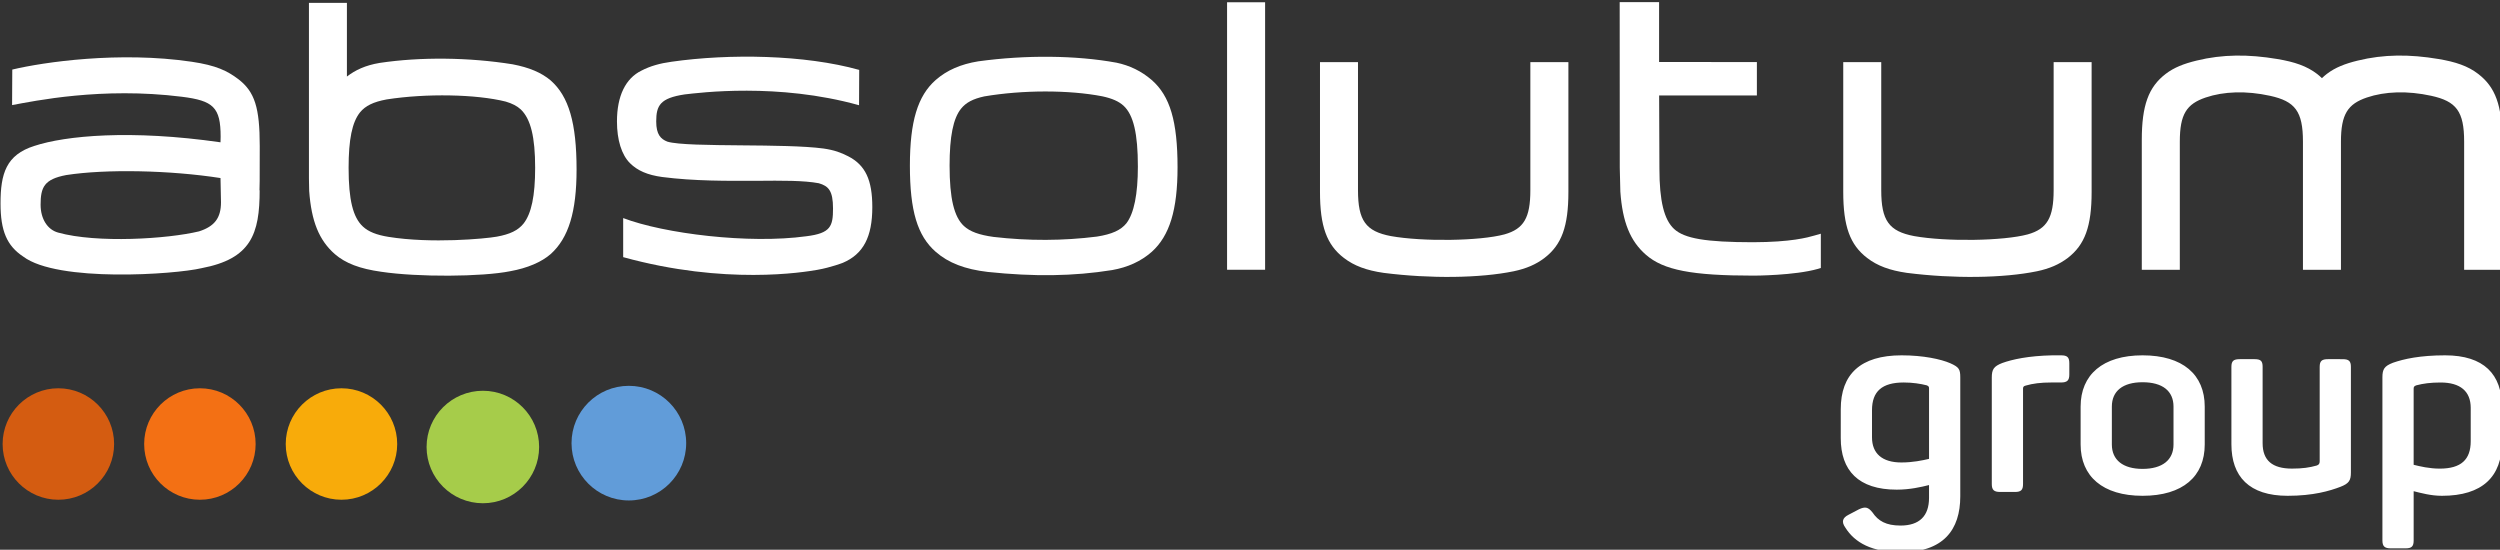
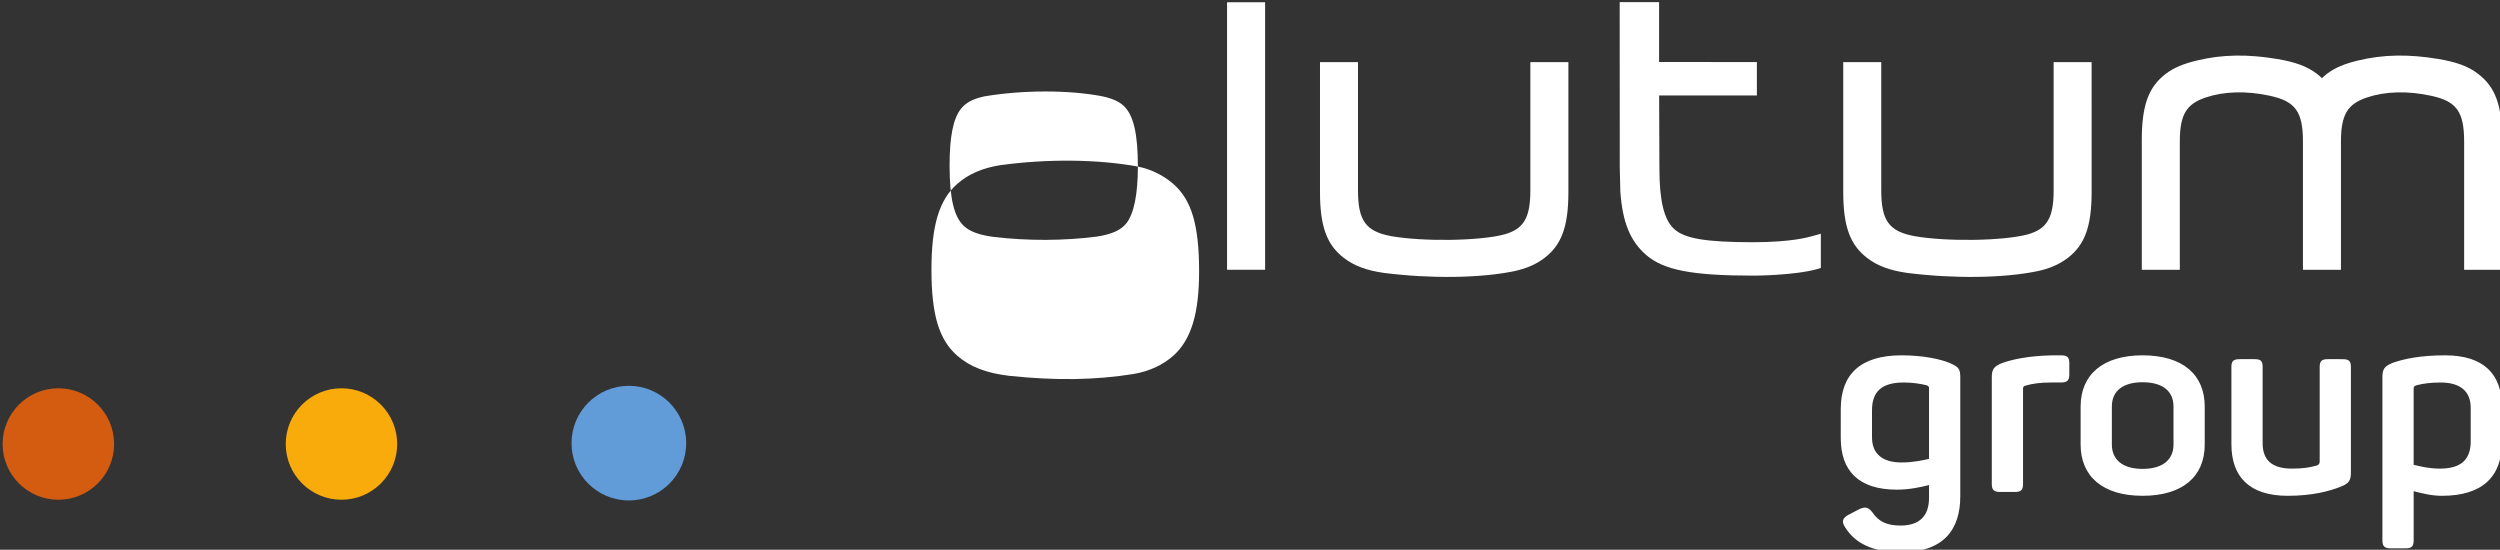
<svg xmlns="http://www.w3.org/2000/svg" xmlns:ns1="http://www.inkscape.org/namespaces/inkscape" xmlns:ns2="http://sodipodi.sourceforge.net/DTD/sodipodi-0.dtd" width="124.918mm" height="27.468mm" viewBox="0 0 124.918 27.468" version="1.1" id="svg5" ns1:version="1.1 (c68e22c387, 2021-05-23)" ns2:docname="group-white.svg" ns1:export-filename="D:\sourcefiles\absolutum\group.png" ns1:export-xdpi="62.98" ns1:export-ydpi="62.98">
  <rect x="0" y="0" width="124.918" height="27.468" fill="#333333" stroke="none" />
  <ns2:namedview id="namedview7" pagecolor="#ffffff" bordercolor="#999999" borderopacity="1" ns1:pageshadow="0" ns1:pageopacity="0" ns1:pagecheckerboard="0" ns1:document-units="mm" showgrid="false" ns1:zoom="1.0482005" ns1:cx="74.890252" ns1:cy="41.499694" ns1:window-width="1920" ns1:window-height="1137" ns1:window-x="1912" ns1:window-y="-1" ns1:window-maximized="1" ns1:current-layer="surface31373" />
  <defs id="defs2">
    <clipPath id="clip1">
      <path d="M 120.867,532 H 137 v 17 h -16.133 z m 0,0" id="path824" />
    </clipPath>
  </defs>
  <g ns1:label="Layer 1" ns1:groupmode="layer" id="layer1" transform="translate(-39.992,-124.414)">
    <g id="surface31373" transform="matrix(0.353,0,0,0.353,-2.543,-44.28)">
      <g id="g895" style="fill:#ffffff;fill-opacity:1">
-         <path style="fill:#ffffff;fill-opacity:1;fill-rule:nonzero;stroke:none" d="m 281.562,501.461 c 0,3.906 -0.543,6.609 -1.617,8.023 -0.797,0.988 -2.051,1.555 -4.176,1.891 -4.758,0.602 -9.684,0.625 -14.641,0.047 -2.047,-0.281 -3.34,-0.758 -4.184,-1.539 -1.406,-1.289 -2.035,-3.934 -2.035,-8.547 0,-4.125 0.512,-6.688 1.621,-8.062 0.699,-0.871 1.684,-1.391 3.289,-1.742 5.434,-0.922 11.984,-0.93 16.711,-0.012 1.383,0.297 2.332,0.715 3.004,1.332 1.406,1.297 2.027,3.949 2.027,8.609 m -3.051,-14.707 h -0.016 c -5.684,-1.039 -12.797,-1.109 -19.535,-0.184 -2.473,0.402 -4.434,1.258 -6.004,2.629 -2.566,2.254 -3.664,5.883 -3.664,12.137 0,6.391 1.059,9.93 3.664,12.203 1.789,1.562 4.125,2.465 7.363,2.84 6.555,0.688 12.141,0.613 17.594,-0.262 2.242,-0.395 4.082,-1.242 5.605,-2.574 2.543,-2.277 3.66,-5.969 3.66,-11.965 0,-6.504 -1.055,-10.098 -3.66,-12.371 -1.461,-1.254 -3.098,-2.051 -5.008,-2.453" id="path829" />
-         <path style="fill:#ffffff;fill-opacity:1;fill-rule:nonzero;stroke:none" d="m 196.246,501.648 c 0,3.961 -0.527,6.48 -1.656,7.902 -0.77,0.945 -1.898,1.496 -3.777,1.836 -1.609,0.293 -9.254,1.012 -15.34,0.027 -1.691,-0.273 -2.836,-0.738 -3.598,-1.449 -1.422,-1.309 -2.035,-3.797 -2.035,-8.316 0,-4.035 0.5,-6.453 1.609,-7.848 0.77,-0.941 1.898,-1.492 3.781,-1.84 5.594,-0.871 12.688,-0.738 16.848,0.305 0.93,0.273 1.613,0.629 2.141,1.117 1.402,1.355 2.027,3.898 2.027,8.266 m 2.199,-12.375 c -1.309,-1.105 -3.023,-1.832 -5.395,-2.285 -6.172,-0.988 -13.023,-1.062 -18.812,-0.195 -2.047,0.344 -3.453,1.02 -4.637,1.93 v -10.434 h -5.375 v 24.863 c 0,0.016 0.035,1.77 0.035,1.77 0.312,4.312 1.398,6.965 3.621,8.926 1.508,1.305 3.535,2.086 6.602,2.512 5.164,0.77 14.211,0.727 18.254,-0.086 2.426,-0.441 4.41,-1.289 5.711,-2.426 2.531,-2.281 3.66,-5.969 3.66,-11.969 0,-6.574 -1.098,-10.348 -3.66,-12.598" id="path831" />
+         <path style="fill:#ffffff;fill-opacity:1;fill-rule:nonzero;stroke:none" d="m 281.562,501.461 c 0,3.906 -0.543,6.609 -1.617,8.023 -0.797,0.988 -2.051,1.555 -4.176,1.891 -4.758,0.602 -9.684,0.625 -14.641,0.047 -2.047,-0.281 -3.34,-0.758 -4.184,-1.539 -1.406,-1.289 -2.035,-3.934 -2.035,-8.547 0,-4.125 0.512,-6.688 1.621,-8.062 0.699,-0.871 1.684,-1.391 3.289,-1.742 5.434,-0.922 11.984,-0.93 16.711,-0.012 1.383,0.297 2.332,0.715 3.004,1.332 1.406,1.297 2.027,3.949 2.027,8.609 h -0.016 c -5.684,-1.039 -12.797,-1.109 -19.535,-0.184 -2.473,0.402 -4.434,1.258 -6.004,2.629 -2.566,2.254 -3.664,5.883 -3.664,12.137 0,6.391 1.059,9.93 3.664,12.203 1.789,1.562 4.125,2.465 7.363,2.84 6.555,0.688 12.141,0.613 17.594,-0.262 2.242,-0.395 4.082,-1.242 5.605,-2.574 2.543,-2.277 3.66,-5.969 3.66,-11.965 0,-6.504 -1.055,-10.098 -3.66,-12.371 -1.461,-1.254 -3.098,-2.051 -5.008,-2.453" id="path829" />
        <path style="fill:#ffffff;fill-opacity:1;fill-rule:nonzero;stroke:none" d="m 294.188,478.207 v 37.863 h 5.383 v -37.863 h -0.574" id="path833" />
        <path style="fill:#ffffff;fill-opacity:1;fill-rule:nonzero;stroke:none" d="m 337.117,486.68 v 18.133 c 0,3.895 -0.926,5.477 -3.66,6.25 -3.453,0.938 -11.57,1.051 -16.086,0.242 -3.562,-0.68 -4.652,-2.203 -4.652,-6.492 v -18.133 h -5.379 v 18.367 c 0,4.871 0.953,7.496 3.391,9.359 1.445,1.105 3.18,1.754 5.617,2.105 6.613,0.844 13.664,0.75 18.414,-0.227 1.773,-0.371 3.164,-0.973 4.348,-1.879 2.441,-1.863 3.391,-4.48 3.391,-9.359 v -18.367 h -0.57" id="path835" />
        <path style="fill:#ffffff;fill-opacity:1;fill-rule:nonzero;stroke:none" d="m 411.188,486.68 v 18.133 c 0,3.895 -0.926,5.477 -3.66,6.25 -3.457,0.938 -11.578,1.051 -16.086,0.242 -3.57,-0.68 -4.656,-2.203 -4.656,-6.492 v -18.133 h -5.379 v 18.367 c 0,4.871 0.953,7.496 3.391,9.359 1.441,1.105 3.176,1.754 5.617,2.105 6.613,0.844 13.664,0.75 18.414,-0.227 1.777,-0.371 3.156,-0.973 4.348,-1.879 2.438,-1.863 3.387,-4.48 3.387,-9.359 V 486.68 H 416" id="path837" />
        <path style="fill:#ffffff;fill-opacity:1;fill-rule:nonzero;stroke:none" d="m 471.277,488.344 c -1.434,-1.109 -3.184,-1.699 -5.609,-2.105 -4.078,-0.684 -7.742,-0.684 -11.449,0.227 -1.766,0.43 -3.164,0.969 -4.355,1.879 -0.246,0.191 -0.48,0.391 -0.699,0.605 -0.219,-0.215 -0.449,-0.414 -0.695,-0.605 -1.449,-1.109 -3.188,-1.699 -5.621,-2.105 -4.078,-0.684 -7.738,-0.684 -11.445,0.227 -1.77,0.43 -3.168,0.969 -4.355,1.879 -2.438,1.863 -3.383,4.48 -3.383,9.355 v 18.371 h 5.383 v -18.137 c 0,-3.895 0.961,-5.328 3.656,-6.246 2.562,-0.871 5.75,-0.98 9.117,-0.242 3.547,0.777 4.656,2.199 4.656,6.488 v 18.137 h 5.379 v -18.137 c 0,-3.895 0.973,-5.328 3.664,-6.246 2.562,-0.871 5.75,-0.98 9.117,-0.242 3.551,0.777 4.656,2.199 4.656,6.488 v 18.137 h 5.375 v -18.371 c 0,-4.867 -0.945,-7.488 -3.391,-9.355" id="path839" />
-         <path style="fill:#ffffff;fill-opacity:1;fill-rule:nonzero;stroke:none" d="m 126.242,506.867 c 0,-2.473 0.5,-3.605 3.617,-4.199 5.609,-0.875 14.699,-0.691 21.848,0.422 0,0.043 0.019,0.875 0.019,0.875 l 0.051,2.547 c 0,2.227 -0.91,3.418 -3.105,4.125 -4.488,1.082 -14.461,1.703 -19.949,0.172 -1.508,-0.41 -2.48,-1.945 -2.48,-3.941 m 28.023,-17.75 h -0.004 c -1.582,-1.207 -3.168,-1.98 -6.645,-2.492 -10.211,-1.508 -20.945,0.047 -25.383,1.109 l -0.027,5.027 c 3.09,-0.566 12.695,-2.598 24.027,-1.18 4.457,0.555 5.492,1.492 5.492,5.652 0,0.238 -0.016,0.52 -0.019,0.797 -12.688,-1.824 -21.93,-0.949 -26.352,0.512 -4,1.262 -4.785,3.941 -4.785,8.145 0,3.879 0.898,5.988 3.211,7.516 4.875,3.688 21.496,2.535 25.254,1.641 6.953,-1.32 8.23,-4.773 8.215,-11.086 0,0 -0.008,0.07 -0.027,0.133 0.027,-0.285 0.039,-1.309 0.039,-6.316 0,-5.469 -0.707,-7.676 -2.996,-9.457" id="path841" />
        <path style="fill:#ffffff;fill-opacity:1;fill-rule:nonzero;stroke:none" d="m 377.312,511.23 c -0.973,0.277 -3.234,0.93 -8.707,0.945 -6.652,-0.008 -9.676,-0.52 -11.145,-1.883 -1.402,-1.293 -2.074,-3.934 -2.074,-8.543 0,0 -0.031,-9.328 -0.039,-10.352 h 13.836 v -4.73 H 355.34 v -8.48 h -5.578 l 0.012,23.449 c 0,0.016 0.082,3.383 0.082,3.383 0.305,4.309 1.391,6.98 3.617,8.926 2.484,2.172 6.484,2.957 15.258,2.957 0.109,0 5.809,-0.016 9.098,-0.957 l 0.406,-0.125 v -4.852" id="path843" />
-         <path style="fill:#ffffff;fill-opacity:1;fill-rule:nonzero;stroke:none" d="m 240.559,500.008 c -1.027,-0.523 -1.938,-0.875 -3.516,-1.102 -2.762,-0.363 -7.242,-0.41 -11.578,-0.445 -4.453,-0.039 -9.07,-0.078 -10.508,-0.527 -0.93,-0.367 -1.574,-0.996 -1.574,-2.859 0,-2.27 0.566,-3.301 4.027,-3.824 2.043,-0.23 13.195,-1.684 24.684,1.531 l 0.023,-5 c -7.719,-2.164 -18.395,-2.32 -26.559,-1.156 -1.652,0.223 -3.051,0.625 -4.258,1.254 -2.258,1.098 -3.473,3.594 -3.473,7.195 0,2.621 0.652,4.719 1.836,5.902 1.078,1.074 2.488,1.68 4.566,1.965 4.547,0.586 9.238,0.551 13.371,0.539 3.586,-0.035 6.68,-0.055 8.801,0.344 1.359,0.398 2.008,1.039 2.008,3.566 0,2.516 -0.316,3.512 -3.777,3.938 -8.125,1.121 -20.133,-0.367 -25.926,-2.574 v 5.531 c 14.469,3.992 25.602,2.125 27.504,1.793 1.906,-0.336 3.586,-0.988 3.586,-0.988 2.895,-1.23 4.176,-3.656 4.176,-7.883 0,-3.867 -0.988,-5.953 -3.414,-7.199" id="path845" />
      </g>
      <path style="fill:#ffffff;fill-opacity:1;fill-rule:evenodd;stroke:none" d="m 381.055,535.801 c 0,-4.934 2.781,-7.617 8.613,-7.617 3.086,0 5.562,0.543 6.895,1.121 1.219,0.547 1.41,0.836 1.41,1.996 v 16.84 c 0,4.75 -2.398,7.91 -8.383,7.91 -4.113,0 -6.555,-1.344 -7.887,-3.484 -0.57,-0.801 -0.418,-1.379 0.457,-1.816 l 1.449,-0.762 c 0.914,-0.434 1.332,-0.324 1.941,0.438 0.801,1.195 1.906,1.852 3.965,1.852 2.664,0 4.035,-1.344 4.035,-3.922 v -1.812 c -1.141,0.289 -2.738,0.652 -4.57,0.652 -5.445,0 -7.926,-2.723 -7.926,-7.293 z m 12.156,-3.375 c -0.84,-0.215 -1.98,-0.398 -3.238,-0.398 -3.051,0 -4.496,1.234 -4.496,3.922 v 3.844 c 0,2.285 1.445,3.555 4.152,3.555 1.637,0 2.973,-0.289 3.922,-0.508 v -9.977 c 0,-0.254 -0.074,-0.328 -0.34,-0.438 m 17.797,-4.242 h 1.219 c 0.875,0 1.18,0.254 1.18,1.121 v 1.598 c 0,0.836 -0.305,1.125 -1.18,1.125 h -1.371 c -1.488,0 -2.629,0.145 -3.621,0.438 -0.344,0.07 -0.379,0.254 -0.379,0.434 v 13.5 c 0,0.832 -0.27,1.125 -1.145,1.125 h -2.094 c -0.879,0 -1.184,-0.293 -1.184,-1.125 v -15.059 c 0,-1.164 0.27,-1.598 1.484,-2.07 1.41,-0.508 3.699,-1.016 7.09,-1.086 m 4,7.254 c 0,-4.5 3.125,-7.254 8.766,-7.254 5.715,0 8.801,2.754 8.801,7.254 v 5.371 c 0,4.5 -3.086,7.258 -8.801,7.258 -5.641,0 -8.766,-2.758 -8.766,-7.258 z m 13.148,0 c 0,-2.211 -1.566,-3.445 -4.383,-3.445 -2.781,0 -4.344,1.234 -4.344,3.445 v 5.371 c 0,2.18 1.562,3.449 4.344,3.449 2.816,0 4.383,-1.27 4.383,-3.449 z m 23.93,-6.711 c 0.875,0 1.18,0.254 1.18,1.086 v 14.953 c 0,1.125 -0.266,1.559 -1.484,2.031 -1.523,0.582 -3.848,1.27 -7.469,1.27 -5.445,0 -7.961,-2.723 -7.961,-7.293 V 529.812 c 0,-0.832 0.305,-1.086 1.18,-1.086 h 2.094 c 0.879,0 1.145,0.254 1.145,1.086 v 10.816 c 0,2.43 1.371,3.59 4.152,3.59 1.488,0 2.477,-0.145 3.504,-0.434 0.348,-0.109 0.422,-0.328 0.422,-0.617 V 529.812 c 0,-0.832 0.305,-1.086 1.18,-1.086 z m 7.129,0.508 c 1.562,-0.543 3.848,-1.051 7.391,-1.051 5.484,0 8.039,2.684 8.039,7.328 v 4.969 c 0,4.863 -2.742,7.586 -8.496,7.586 -1.562,0 -2.973,-0.398 -4,-0.652 v 6.965 c 0,0.836 -0.27,1.125 -1.145,1.125 h -2.094 c -0.875,0 -1.184,-0.289 -1.184,-1.125 v -23.078 c 0,-1.16 0.27,-1.594 1.488,-2.066 m 11.012,6.387 c 0,-2.359 -1.488,-3.594 -4.27,-3.594 -1.41,0 -2.477,0.145 -3.426,0.398 -0.309,0.109 -0.383,0.219 -0.383,0.473 v 10.777 c 0.875,0.219 2.211,0.543 3.695,0.543 3.012,0 4.383,-1.27 4.383,-3.883" id="path847" />
      <g id="g902">
        <path style="fill:#f8ab0a;fill-opacity:1;fill-rule:nonzero;stroke:none" d="m 176.719,540.738 c 0,4.355 -3.535,7.887 -7.891,7.887 -4.355,0 -7.887,-3.531 -7.887,-7.887 0,-4.355 3.531,-7.891 7.887,-7.891 4.355,0 7.891,3.535 7.891,7.891" id="path849" />
-         <path style="fill:#f37014;fill-opacity:1;fill-rule:nonzero;stroke:none" d="m 156.68,540.738 c 0,4.355 -3.527,7.887 -7.887,7.887 -4.359,0 -7.891,-3.531 -7.891,-7.887 0,-4.355 3.531,-7.891 7.891,-7.891 4.359,0 7.887,3.535 7.887,7.891" id="path851" />
        <path style="clip-rule:nonzero;fill:#d45c11;fill-opacity:1;fill-rule:nonzero;stroke:none" d="m 136.648,540.738 c 0,4.355 -3.535,7.887 -7.895,7.887 -4.355,0 -7.887,-3.531 -7.887,-7.887 0,-4.355 3.531,-7.891 7.887,-7.891 4.359,0 7.895,3.535 7.895,7.891" id="path853" />
-         <path style="fill:#a6cc4a;fill-opacity:1;fill-rule:nonzero;stroke:none" d="m 196.809,541.156 c 0,4.402 -3.559,7.965 -7.957,7.965 -4.402,0 -7.973,-3.562 -7.973,-7.965 0,-4.395 3.57,-7.957 7.973,-7.957 4.398,0 7.957,3.562 7.957,7.957" id="path857" />
        <path style="fill:#619cd9;fill-opacity:1;fill-rule:evenodd;stroke:none" d="m 217.625,540.613 c 0,4.48 -3.633,8.113 -8.117,8.113 -4.48,0 -8.113,-3.633 -8.113,-8.113 0,-4.48 3.633,-8.113 8.113,-8.113 4.484,0 8.117,3.633 8.117,8.113" id="path859" />
      </g>
    </g>
  </g>
</svg>